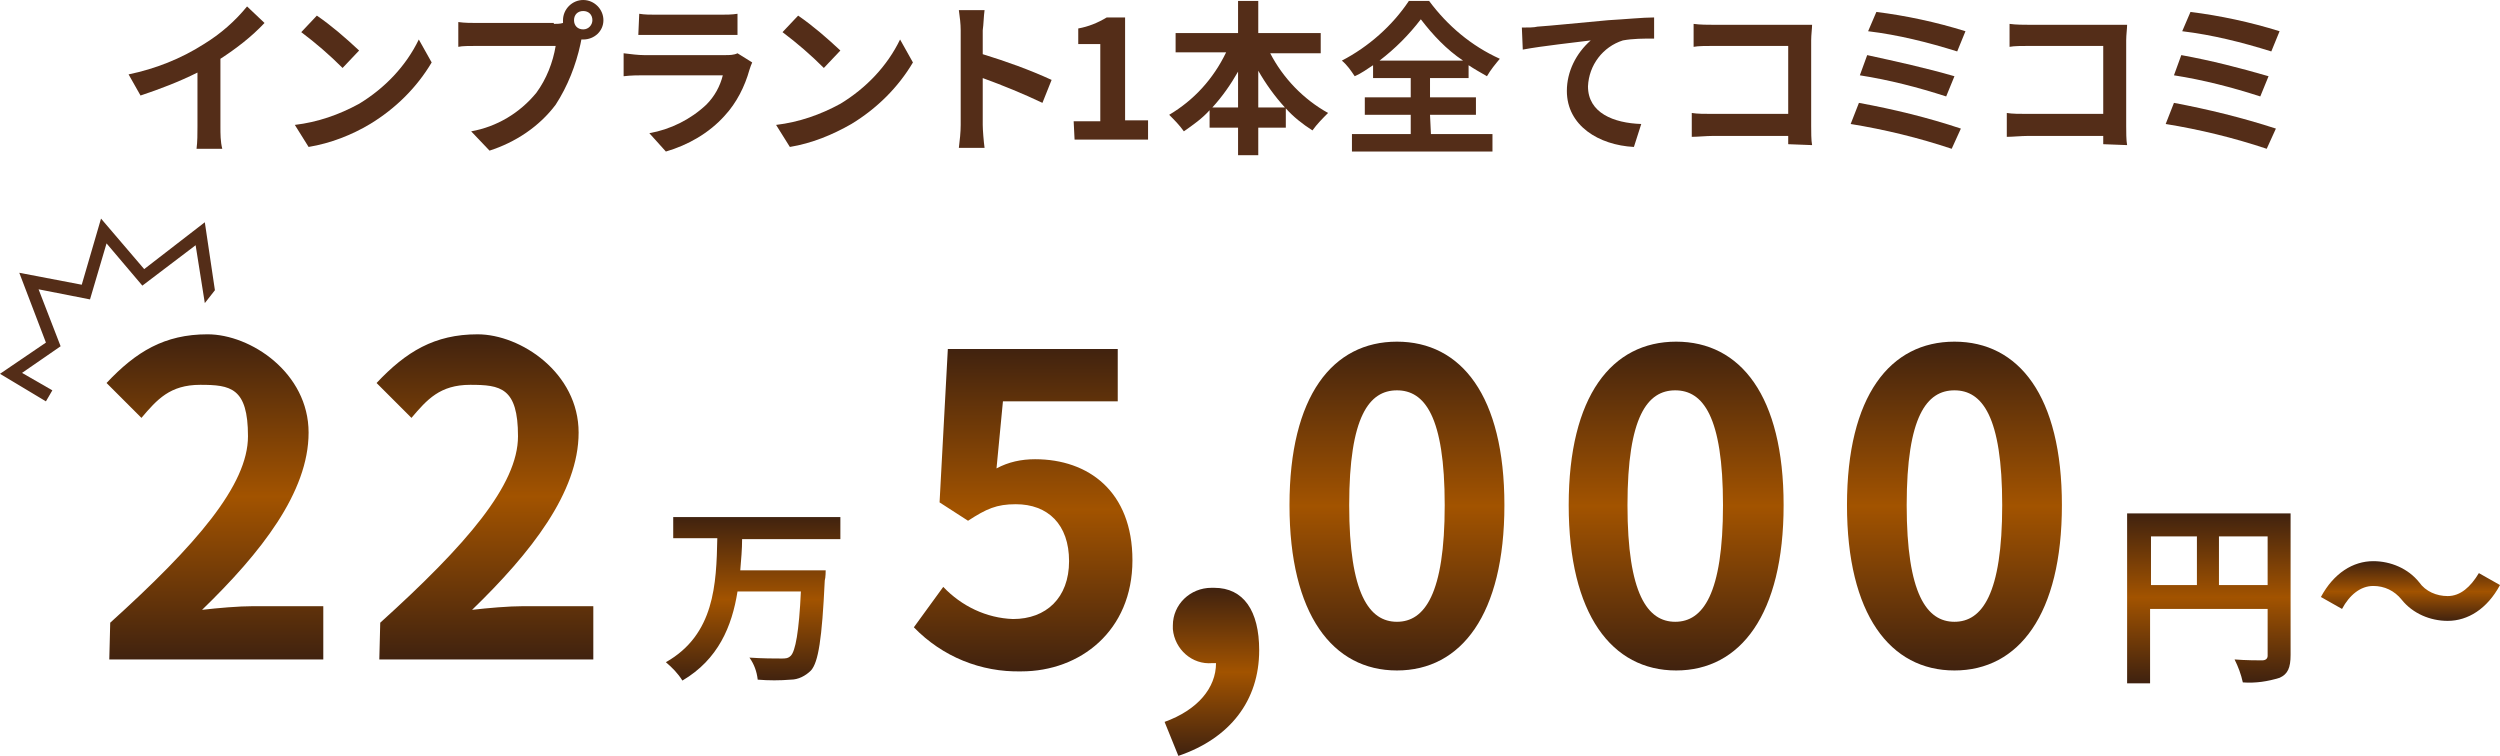
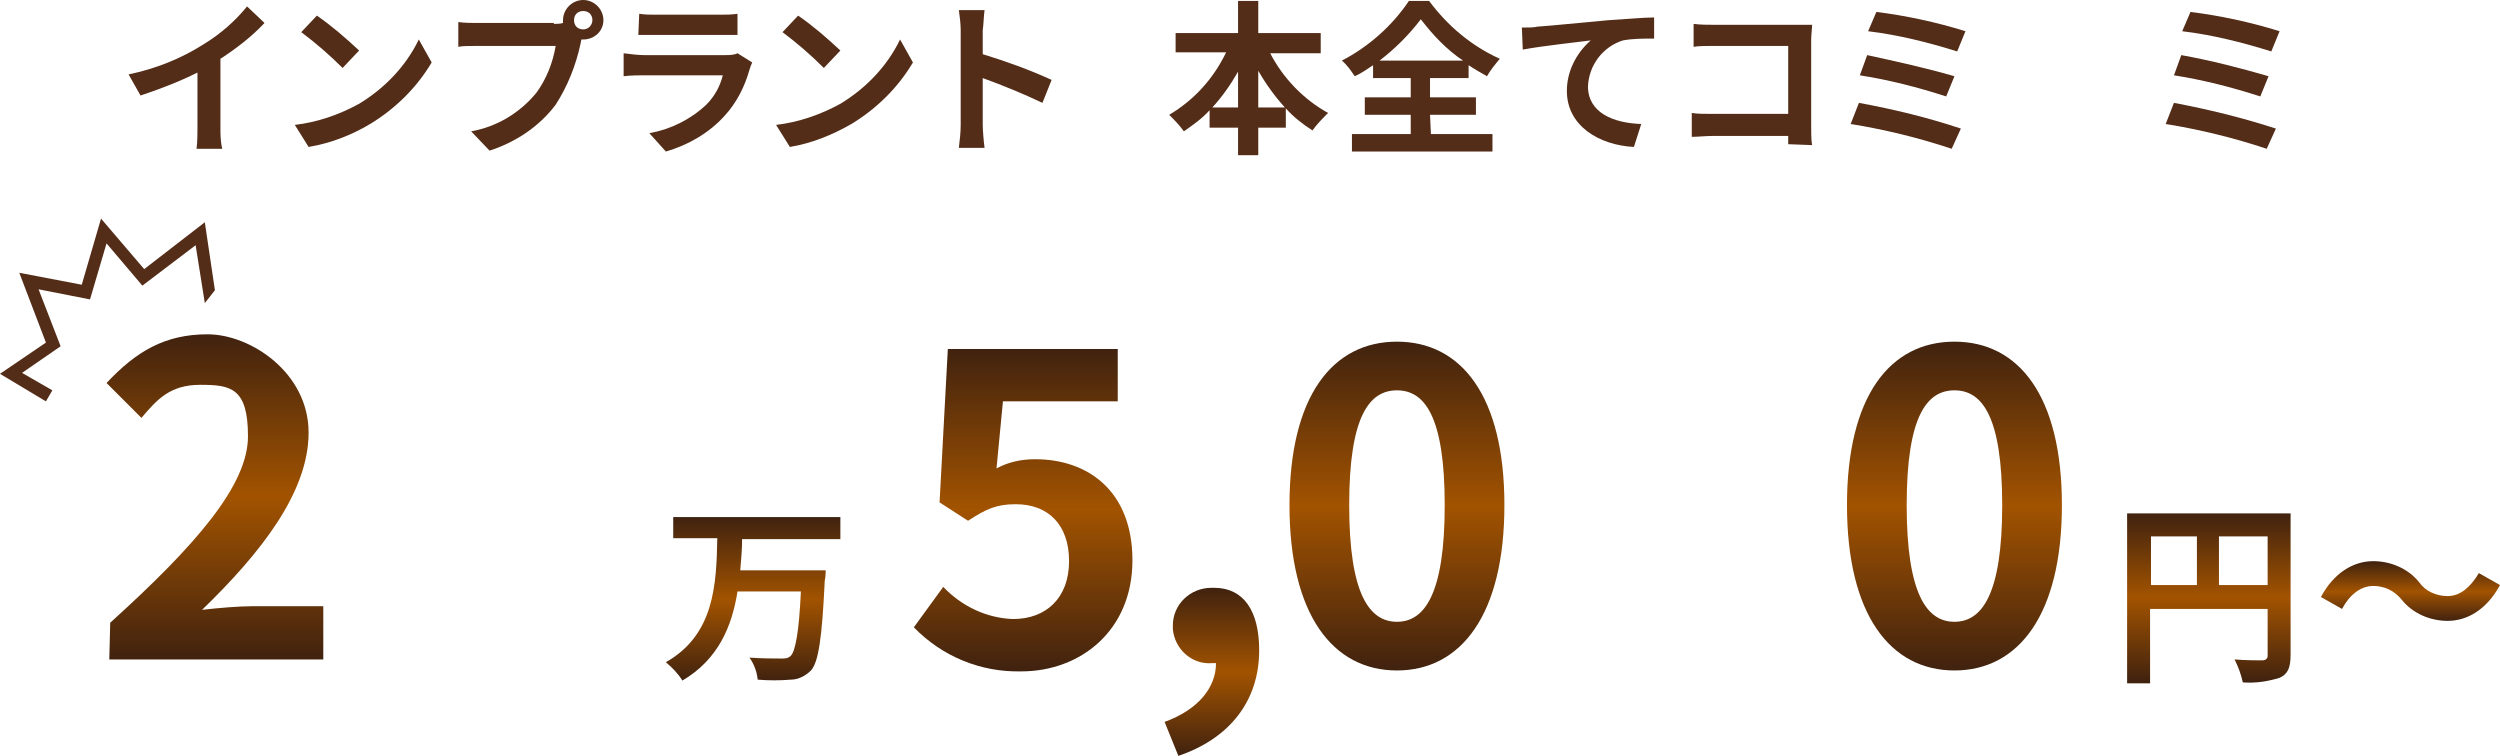
<svg xmlns="http://www.w3.org/2000/svg" version="1.1" id="レイヤー_1" x="0px" y="0px" viewBox="0 0 272.2 82.3" style="enable-background:new 0 0 272.2 82.3;" xml:space="preserve">
  <style type="text/css">
	.st0{fill:#542D18;}
	.st1{fill:url(#SVGID_1_);}
	.st2{fill:url(#SVGID_00000178909631609961885070000016585358002452409256_);}
	.st3{fill:url(#SVGID_00000166646349957868305380000008290559062218082724_);}
	.st4{fill:url(#SVGID_00000008123131041681790370000007159442736954234760_);}
	.st5{fill:url(#SVGID_00000129900386253612370710000014508368022139382195_);}
	.st6{fill:url(#SVGID_00000116949676725446678730000001309203050064348335_);}
	.st7{fill:url(#SVGID_00000077325734712793406680000015975929984456531085_);}
	.st8{fill:url(#SVGID_00000023994069770038708870000006876315861489489792_);}
	.st9{fill:url(#SVGID_00000134233419176894122860000002704494249054481565_);}
	.st10{fill:url(#SVGID_00000088118467816075104510000005122505962003646399_);}
</style>
  <g id="レイヤー_2_00000158733089467102492020000003500783962445984397_">
    <g id="レイヤー_1-2">
      <path class="st0" d="M24,13.8c0,0.8,0,1.6,0.2,2.4h-2.8c0.1-0.8,0.1-1.6,0.1-2.4V7.9c-2,1-4.1,1.8-6.2,2.5L14,8.1    c2.9-0.6,5.7-1.7,8.2-3.3c1.8-1.1,3.4-2.5,4.7-4.1l1.9,1.8C27.4,4,25.7,5.3,24,6.4V13.8z" />
      <path class="st0" d="M39.1,11.3c2.8-1.7,5.1-4.1,6.5-7L47,6.8c-1.6,2.7-3.9,5-6.7,6.7c-2,1.2-4.3,2.1-6.7,2.5l-1.5-2.4    C34.6,13.3,36.9,12.5,39.1,11.3z M39.1,5.5l-1.8,1.9c-1.4-1.4-2.9-2.7-4.5-3.9l1.7-1.8C36.1,2.8,37.6,4.1,39.1,5.5L39.1,5.5z" />
      <path class="st0" d="M60.3,2.6c0.3,0,0.7,0,1-0.1c0-0.1,0-0.2,0-0.3c0-1.2,1-2.2,2.2-2.2c1.2,0,2.2,1,2.2,2.2c0,1.2-1,2.1-2.2,2.1    c-0.1,0-0.2,0-0.2,0l-0.1,0.5c-0.5,2.3-1.4,4.6-2.7,6.6c-1.8,2.4-4.4,4.1-7.2,5l-2-2.1c2.8-0.5,5.3-2,7.1-4.2    c1.1-1.5,1.8-3.3,2.1-5.1H52c-0.8,0-1.7,0-2.1,0.1V2.4c0.7,0.1,1.4,0.1,2.1,0.1H60.3z M64.5,2.2c0-0.6-0.4-1-1-1s-1,0.4-1,1    s0.4,1,1,1C64.1,3.2,64.5,2.7,64.5,2.2C64.5,2.2,64.5,2.2,64.5,2.2L64.5,2.2z" />
      <path class="st0" d="M81.9,6.8c-0.1,0.2-0.2,0.5-0.3,0.8c-0.5,1.8-1.4,3.6-2.7,5c-1.7,1.9-4,3.2-6.4,3.9l-1.8-2    c2.3-0.4,4.5-1.5,6.2-3.1c0.9-0.9,1.5-2,1.8-3.2h-8.7c-0.4,0-1.3,0-2.1,0.1V5.8C68.7,5.9,69.5,6,70.1,6H79c0.4,0,0.9,0,1.3-0.2    L81.9,6.8z M69.6,1.5c0.6,0.1,1.2,0.1,1.9,0.1h6.9c0.6,0,1.3,0,1.9-0.1v2.3c-0.5,0-1.3,0-2,0h-6.9c-0.6,0-1.3,0-1.9,0L69.6,1.5z" />
      <path class="st0" d="M91.5,11.3c2.8-1.7,5.1-4.1,6.5-7l1.4,2.5c-1.6,2.7-3.9,5-6.7,6.7c-2.1,1.2-4.3,2.1-6.7,2.5l-1.5-2.4    C87,13.3,89.3,12.5,91.5,11.3z M91.5,5.5l-1.8,1.9c-1.4-1.4-2.9-2.7-4.5-3.9l1.7-1.8C88.5,2.8,90,4.1,91.5,5.5L91.5,5.5z" />
      <path class="st0" d="M113.5,11.2c-2.1-1-4.3-1.9-6.5-2.7v5.1c0,0.5,0.1,1.8,0.2,2.5h-2.8c0.1-0.8,0.2-1.7,0.2-2.5V3.3    c0-0.7-0.1-1.5-0.2-2.2h2.8c-0.1,0.7-0.1,1.5-0.2,2.2v2.6c2.6,0.8,5.1,1.7,7.5,2.8L113.5,11.2z" />
-       <path class="st0" d="M116.9,13.2h2.9V4.8h-2.4V3.1c1.1-0.2,2.1-0.6,3.1-1.2h2v11.2h2.5v2.1h-8L116.9,13.2z" />
      <path class="st0" d="M138.3,5.8c1.4,2.7,3.6,5,6.3,6.5c-0.6,0.6-1.2,1.2-1.7,1.9c-1.1-0.7-2.1-1.5-2.9-2.4v2.1h-3v3h-2.2v-3h-3.1    V12c-0.8,0.9-1.8,1.6-2.8,2.3c-0.5-0.7-1-1.2-1.6-1.8c2.7-1.6,4.8-3.9,6.2-6.8H128V3.6h6.8V0.1h2.2v3.5h6.8v2.2H138.3z     M134.8,11.7V7.8c-0.8,1.4-1.7,2.7-2.8,3.9H134.8z M139.9,11.7c-1.1-1.2-2.1-2.6-2.9-4v4H139.9z" />
      <path class="st0" d="M155.8,14.6h6.7v1.9h-15.3v-1.9h6.4v-2.1h-5v-1.9h5V8.5h-4.1V7.1c-0.6,0.4-1.3,0.9-2,1.2    c-0.4-0.6-0.8-1.2-1.4-1.7c2.9-1.5,5.5-3.8,7.3-6.5h2.2c2,2.7,4.6,4.9,7.7,6.3c-0.5,0.6-1,1.2-1.4,1.9c-0.7-0.4-1.4-0.8-2-1.2v1.4    h-4.2v2.1h5v1.9h-5L155.8,14.6z M159.3,6.6c-1.8-1.2-3.3-2.8-4.6-4.5c-1.3,1.7-2.8,3.2-4.5,4.5H159.3z" />
      <path class="st0" d="M167.4,2.9c1.5-0.1,4.4-0.4,7.7-0.7c1.8-0.1,3.8-0.3,5-0.3v2.3c-1.2,0-2.3,0-3.4,0.2c-2.2,0.7-3.7,2.7-3.8,5    c0,2.9,2.8,4,5.8,4.1l-0.8,2.5c-3.8-0.2-7.3-2.3-7.3-6.1c0-2.1,1-4.1,2.6-5.5c-1.5,0.2-5.3,0.6-7.4,1L165.7,3    C166.4,3,167,3,167.4,2.9z" />
      <path class="st0" d="M194.7,15.7c0-0.3,0-0.6,0-0.9h-8.2c-0.7,0-1.7,0.1-2.3,0.1v-2.6c0.6,0.1,1.4,0.1,2.2,0.1h8.3V5h-8.1    c-0.8,0-1.7,0-2.2,0.1V2.6c0.7,0.1,1.6,0.1,2.2,0.1h9.1c0.5,0,1.3,0,1.6,0c0,0.4-0.1,1.1-0.1,1.7v9.3c0,0.6,0,1.6,0.1,2.1    L194.7,15.7z" />
      <path class="st0" d="M213.5,14l-1,2.2c-3.6-1.2-7.3-2.1-11-2.7l0.9-2.3C206.2,11.9,209.9,12.8,213.5,14z M212.8,8.3l-0.9,2.2    c-3.1-1-6.2-1.8-9.4-2.3l0.8-2.2C206.5,6.7,209.7,7.4,212.8,8.3L212.8,8.3z M214,3.4l-0.9,2.2c-3.2-1-6.4-1.8-9.7-2.2l0.9-2.1    C207.5,1.7,210.8,2.4,214,3.4z" />
-       <path class="st0" d="M229,15.7c0-0.3,0-0.6,0-0.9h-8.2c-0.7,0-1.7,0.1-2.3,0.1v-2.6c0.6,0.1,1.4,0.1,2.2,0.1h8.3V5h-8    c-0.8,0-1.7,0-2.2,0.1V2.6c0.7,0.1,1.6,0.1,2.2,0.1h9c0.5,0,1.3,0,1.6,0c0,0.4-0.1,1.1-0.1,1.7v9.3c0,0.6,0,1.6,0.1,2.1L229,15.7z    " />
      <path class="st0" d="M247.8,14l-1,2.2c-3.6-1.2-7.3-2.1-11-2.7l0.9-2.3C240.4,11.9,244.1,12.8,247.8,14z M247,8.3l-0.9,2.2    c-3.1-1-6.2-1.8-9.4-2.3l0.8-2.2C240.8,6.6,243.9,7.4,247,8.3z M248.2,3.4l-0.9,2.2c-3.2-1-6.4-1.8-9.7-2.2l0.9-2.1    C241.7,1.7,245,2.4,248.2,3.4L248.2,3.4z" />
      <linearGradient id="SVGID_1_" gradientUnits="userSpaceOnUse" x1="82.02" y1="7.68" x2="82.02" y2="25.58" gradientTransform="matrix(1 0 0 -1 0 81.89)">
        <stop offset="0" style="stop-color:#40220F" />
        <stop offset="0.5" style="stop-color:#A25300" />
        <stop offset="1" style="stop-color:#40220F" />
      </linearGradient>
      <path class="st1" d="M80.8,58.7c0,1.1-0.1,2.2-0.2,3.4h9.3c0,0,0,0.8-0.1,1.1c-0.3,6.4-0.7,8.9-1.5,9.8c-0.6,0.6-1.4,1-2.2,1    c-1.2,0.1-2.4,0.1-3.6,0c-0.1-0.9-0.4-1.7-0.9-2.4c1.4,0.1,2.8,0.1,3.5,0.1c0.4,0,0.7,0,1-0.3c0.5-0.5,0.9-2.6,1.1-7h-6.9    c-0.6,3.8-2.1,7.4-6,9.7c-0.5-0.8-1.1-1.4-1.8-2c5.3-3,5.5-8.5,5.6-13.5h-4.8v-2.3h18.2v2.4L80.8,58.7z" />
      <linearGradient id="SVGID_00000047056704334267909700000012558927642108222395_" gradientUnits="userSpaceOnUse" x1="111.39" y1="8.835" x2="111.39" y2="44.01" gradientTransform="matrix(1 0 0 -1 0 81.89)">
        <stop offset="0" style="stop-color:#40220F" />
        <stop offset="0.5" style="stop-color:#A25300" />
        <stop offset="1" style="stop-color:#40220F" />
      </linearGradient>
      <path style="fill:url(#SVGID_00000047056704334267909700000012558927642108222395_);" d="M99.5,68.3l3.2-4.4    c2,2.1,4.7,3.4,7.6,3.5c3.6,0,6.1-2.3,6.1-6.3s-2.3-6.2-5.8-6.2c-2.1,0-3.2,0.5-5.2,1.8l-3.1-2l0.9-16.7h18.5v5.7h-12.5l-0.7,7.3    c1.3-0.7,2.7-1,4.2-1c5.8,0,10.6,3.5,10.6,11c0,7.7-5.7,12.1-12.1,12.1C106.8,73.2,102.6,71.5,99.5,68.3z" />
      <linearGradient id="SVGID_00000043420776759558779410000000825328086574614449_" gradientUnits="userSpaceOnUse" x1="131.935" y1="-0.41" x2="131.935" y2="17.832" gradientTransform="matrix(1 0 0 -1 0 81.89)">
        <stop offset="0" style="stop-color:#40220F" />
        <stop offset="0.5" style="stop-color:#A25300" />
        <stop offset="1" style="stop-color:#40220F" />
      </linearGradient>
      <path style="fill:url(#SVGID_00000043420776759558779410000000825328086574614449_);" d="M126.8,78.6c3.6-1.3,5.6-3.7,5.6-6.4H132    c-2.2,0.2-4.1-1.5-4.3-3.7c0-0.1,0-0.2,0-0.4c0-2.3,1.9-4.1,4.2-4.1c0.1,0,0.2,0,0.3,0c3.2,0,4.9,2.5,4.9,6.8    c0,5.5-3.2,9.6-8.8,11.5L126.8,78.6z" />
      <linearGradient id="SVGID_00000124121336421079705560000011283405734253131150_" gradientUnits="userSpaceOnUse" x1="152.09" y1="8.89" x2="152.09" y2="44.69" gradientTransform="matrix(1 0 0 -1 0 81.89)">
        <stop offset="0" style="stop-color:#40220F" />
        <stop offset="0.5" style="stop-color:#A25300" />
        <stop offset="1" style="stop-color:#40220F" />
      </linearGradient>
      <path style="fill:url(#SVGID_00000124121336421079705560000011283405734253131150_);" d="M140.4,55c0-11.9,4.7-17.8,11.7-17.8    s11.7,5.9,11.7,17.8s-4.7,18-11.7,18S140.4,66.9,140.4,55z M157.3,55c0-9.7-2.2-12.5-5.2-12.5s-5.2,2.8-5.2,12.5    s2.2,12.7,5.2,12.7S157.3,64.7,157.3,55L157.3,55z" />
      <linearGradient id="SVGID_00000047053259929726287340000006277231062656240049_" gradientUnits="userSpaceOnUse" x1="182.43" y1="8.89" x2="182.43" y2="44.69" gradientTransform="matrix(1 0 0 -1 0 81.89)">
        <stop offset="0" style="stop-color:#40220F" />
        <stop offset="0.5" style="stop-color:#A25300" />
        <stop offset="1" style="stop-color:#40220F" />
      </linearGradient>
-       <path style="fill:url(#SVGID_00000047053259929726287340000006277231062656240049_);" d="M170.8,55c0-11.9,4.7-17.8,11.7-17.8    s11.7,5.9,11.7,17.8s-4.7,18-11.7,18S170.8,66.9,170.8,55z M187.6,55c0-9.7-2.2-12.5-5.2-12.5s-5.2,2.8-5.2,12.5    s2.2,12.7,5.2,12.7S187.6,64.7,187.6,55z" />
      <linearGradient id="SVGID_00000166646705463476799430000017268587496940850107_" gradientUnits="userSpaceOnUse" x1="212.77" y1="8.89" x2="212.77" y2="44.69" gradientTransform="matrix(1 0 0 -1 0 81.89)">
        <stop offset="0" style="stop-color:#40220F" />
        <stop offset="0.5" style="stop-color:#A25300" />
        <stop offset="1" style="stop-color:#40220F" />
      </linearGradient>
      <path style="fill:url(#SVGID_00000166646705463476799430000017268587496940850107_);" d="M201.1,55c0-11.9,4.7-17.8,11.7-17.8    s11.7,5.9,11.7,17.8s-4.7,18-11.7,18S201.1,66.9,201.1,55z M218,55c0-9.7-2.2-12.5-5.2-12.5s-5.2,2.8-5.2,12.5s2.2,12.7,5.2,12.7    S218,64.7,218,55z" />
      <linearGradient id="SVGID_00000000926133452770938570000004019388181348037041_" gradientUnits="userSpaceOnUse" x1="240.54" y1="7.64" x2="240.54" y2="26.01" gradientTransform="matrix(1 0 0 -1 0 81.89)">
        <stop offset="0" style="stop-color:#40220F" />
        <stop offset="0.5" style="stop-color:#A25300" />
        <stop offset="1" style="stop-color:#40220F" />
      </linearGradient>
      <path style="fill:url(#SVGID_00000000926133452770938570000004019388181348037041_);" d="M249.4,71.3c0,1.4-0.3,2.1-1.2,2.5    c-1.3,0.4-2.6,0.6-4,0.5c-0.2-0.9-0.5-1.7-0.9-2.5c1.2,0.1,2.6,0.1,3,0.1s0.6-0.2,0.6-0.5v-5.1h-12.8v8.1h-2.5V55.9h17.8    L249.4,71.3z M234.2,63.7h5v-5.3h-5V63.7z M246.9,63.7v-5.3h-5.3v5.3H246.9z" />
      <linearGradient id="SVGID_00000055695907025670074060000004526369289032863626_" gradientUnits="userSpaceOnUse" x1="262.45" y1="14.25" x2="262.45" y2="20.71" gradientTransform="matrix(1 0 0 -1 0 81.89)">
        <stop offset="0" style="stop-color:#40220F" />
        <stop offset="0.5" style="stop-color:#A25300" />
        <stop offset="1" style="stop-color:#40220F" />
      </linearGradient>
      <path style="fill:url(#SVGID_00000055695907025670074060000004526369289032863626_);" d="M261.5,65.3c-0.8-1-1.9-1.5-3.1-1.5    c-1.4,0-2.6,1-3.4,2.5l-2.3-1.3c1.4-2.6,3.5-3.9,5.7-3.9c1.9,0,3.8,0.8,5,2.3c0.7,1,1.9,1.5,3.1,1.5c1.4,0,2.5-1,3.4-2.5l2.3,1.3    c-1.4,2.6-3.5,3.9-5.7,3.9C264.6,67.6,262.7,66.8,261.5,65.3z" />
      <polyline class="st0" points="23.4,31.6 22.3,24.2 15.7,29.3 11,23.8 8.9,31 2.1,29.7 5,37.3 0,40.7 5,43.7 5.7,42.5 2.4,40.6     6.6,37.7 4.2,31.5 9.8,32.6 11.6,26.5 15.5,31.1 21.3,26.7 22.3,33   " />
    </g>
  </g>
  <g>
    <linearGradient id="SVGID_00000038384421248440506760000011089093413056506034_" gradientUnits="userSpaceOnUse" x1="23.42" y1="10.075" x2="23.42" y2="45.575" gradientTransform="matrix(1 0 0 -1 0 81.89)">
      <stop offset="0" style="stop-color:#40220F" />
      <stop offset="0.5" style="stop-color:#A25300" />
      <stop offset="1" style="stop-color:#40220F" />
    </linearGradient>
    <path style="fill:url(#SVGID_00000038384421248440506760000011089093413056506034_);" d="M12,67.8c9.4-8.5,15-15,15-20.3   s-1.9-5.6-5.2-5.6s-4.7,1.6-6.4,3.6l-3.8-3.8c3.2-3.4,6.3-5.3,11-5.3s11,4.2,11,10.7S28.4,60.2,22,66.4c1.7-0.2,4-0.4,5.6-0.4h7.6   v5.8H11.9L12,67.8L12,67.8z" />
    <linearGradient id="SVGID_00000075131508014617163720000017374373435402758591_" gradientUnits="userSpaceOnUse" x1="52.82" y1="10.075" x2="52.82" y2="45.575" gradientTransform="matrix(1 0 0 -1 0 81.89)">
      <stop offset="0" style="stop-color:#40220F" />
      <stop offset="0.5" style="stop-color:#A25300" />
      <stop offset="1" style="stop-color:#40220F" />
    </linearGradient>
-     <path style="fill:url(#SVGID_00000075131508014617163720000017374373435402758591_);" d="M41.4,67.8c9.4-8.5,15-15,15-20.3   s-1.9-5.6-5.2-5.6s-4.7,1.6-6.4,3.6L41,41.7c3.2-3.4,6.3-5.3,11-5.3s11,4.2,11,10.7s-5.2,13.1-11.6,19.3c1.7-0.2,4-0.4,5.6-0.4h7.6   v5.8H41.3L41.4,67.8L41.4,67.8z" />
  </g>
</svg>